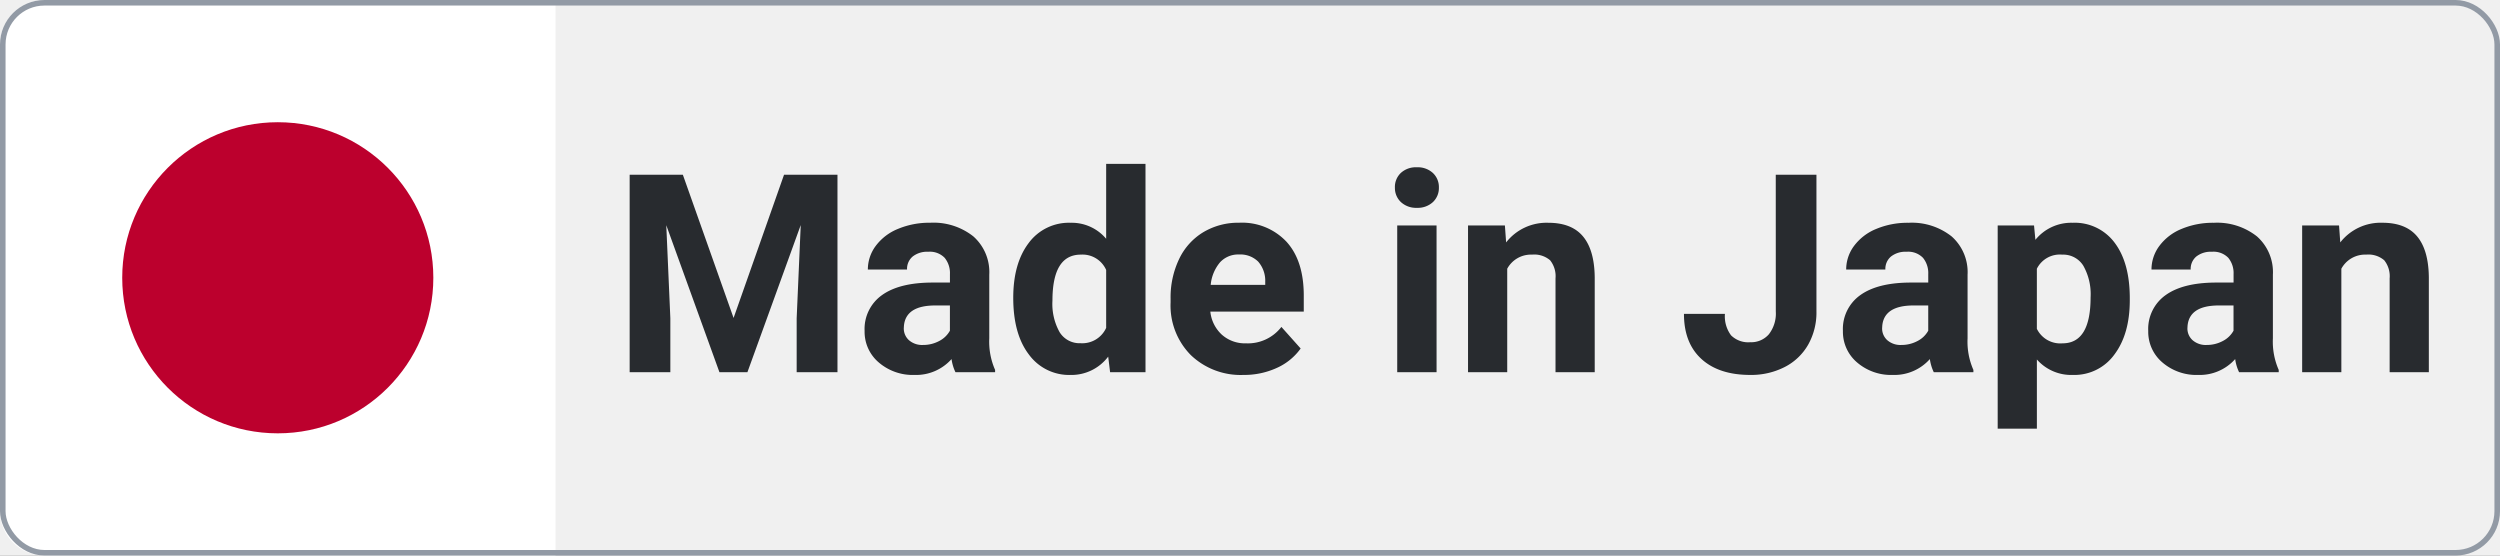
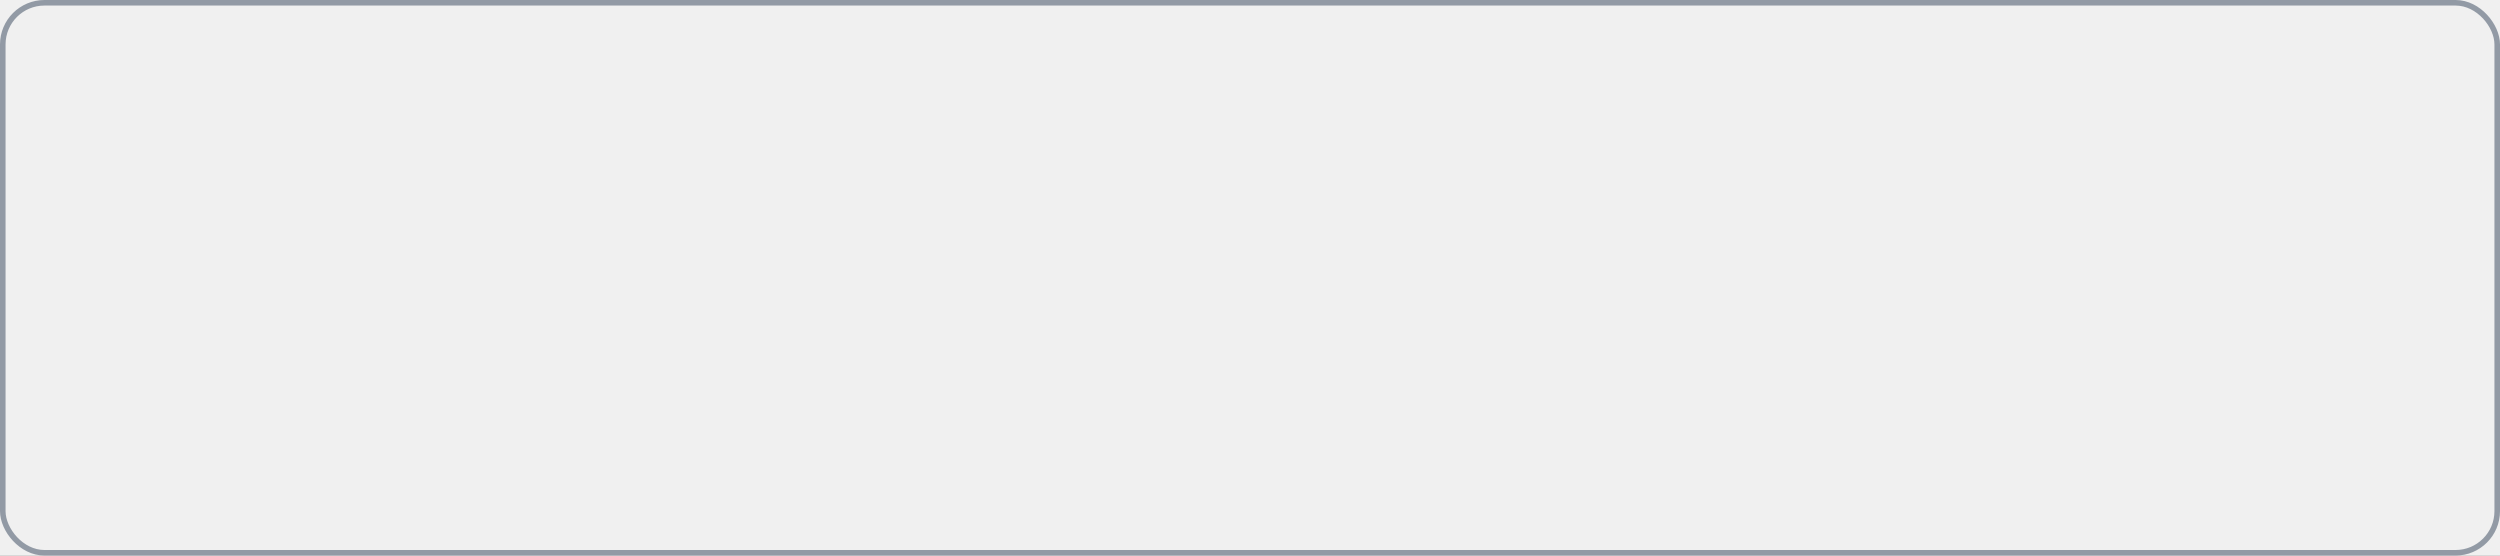
<svg xmlns="http://www.w3.org/2000/svg" width="450" height="100" viewBox="0 0 450 100">
  <rect x="0" y="0" width="450" height="100" fill="#808080" stroke="none" />
  <defs>
    <clipPath id="clip-made_in_japan">
      <rect width="450" height="100" />
    </clipPath>
  </defs>
  <g id="made_in_japan" clip-path="url(#clip-made_in_japan)">
    <rect width="450" height="100" fill="#f0f0f0" />
    <g id="Group_8122" data-name="Group 8122">
      <g id="Group_7902" data-name="Group 7902">
-         <path id="Rectangle_9" data-name="Rectangle 9" d="M8,0h92a0,0,0,0,1,0,0V100a0,0,0,0,1,0,0H8a8,8,0,0,1-8-8V8A8,8,0,0,1,8,0Z" fill="#fff" />
-         <circle id="Ellipse_19" data-name="Ellipse 19" cx="28" cy="28" r="28" transform="translate(22 22)" fill="#bc002d" />
-       </g>
-       <path id="Path_4752" data-name="Path 4752" d="M-152.087-35.547l9.131,25.781,9.082-25.781h9.619V0H-131.6V-9.717l.732-16.772L-140.466,0H-145.5l-9.57-26.465.732,16.748V0h-7.324V-35.547ZM-103.015,0a7.835,7.835,0,0,1-.708-2.368A8.537,8.537,0,0,1-110.388.488a9.379,9.379,0,0,1-6.433-2.246,7.224,7.224,0,0,1-2.551-5.664,7.465,7.465,0,0,1,3.113-6.445q3.113-2.246,9-2.271h3.247v-1.514a4.353,4.353,0,0,0-.94-2.93,3.7,3.7,0,0,0-2.966-1.1,4.2,4.2,0,0,0-2.8.854,2.9,2.9,0,0,0-1.013,2.344h-7.056a7.088,7.088,0,0,1,1.416-4.248,9.36,9.36,0,0,1,4-3.064,14.592,14.592,0,0,1,5.811-1.111A11.529,11.529,0,0,1-99.8-24.451a8.583,8.583,0,0,1,2.869,6.9V-6.1a12.629,12.629,0,0,0,1.05,5.688V0Zm-5.835-4.907a6.077,6.077,0,0,0,2.881-.7,4.57,4.57,0,0,0,1.953-1.868v-4.541h-2.637q-5.3,0-5.64,3.662l-.024.415a2.825,2.825,0,0,0,.928,2.173A3.6,3.6,0,0,0-108.85-4.907Zm16.235-8.5q0-6.177,2.771-9.839A8.991,8.991,0,0,1-82.263-26.9a8.091,8.091,0,0,1,6.372,2.881V-37.5h7.08V0h-6.372l-.342-2.808a8.3,8.3,0,0,1-6.787,3.3,8.967,8.967,0,0,1-7.483-3.674Q-92.615-6.86-92.615-13.4Zm7.056.513A10.4,10.4,0,0,0-84.265-7.2a4.217,4.217,0,0,0,3.76,1.978,4.722,4.722,0,0,0,4.614-2.759V-18.408a4.654,4.654,0,0,0-4.565-2.759Q-85.559-21.167-85.559-12.891ZM-51.184.488a12.968,12.968,0,0,1-9.46-3.564,12.67,12.67,0,0,1-3.65-9.5v-.684a15.958,15.958,0,0,1,1.538-7.117A11.288,11.288,0,0,1-58.4-25.208a12.232,12.232,0,0,1,6.433-1.7,10.963,10.963,0,0,1,8.533,3.418q3.113,3.418,3.113,9.692v2.881H-57.141a6.554,6.554,0,0,0,2.063,4.15A6.236,6.236,0,0,0-50.72-5.2a7.616,7.616,0,0,0,6.372-2.954l3.467,3.882a10.592,10.592,0,0,1-4.3,3.5A14.1,14.1,0,0,1-51.184.488Zm-.806-21.68A4.418,4.418,0,0,0-55.4-19.775a7.316,7.316,0,0,0-1.672,4.053h9.814v-.562a5.216,5.216,0,0,0-1.27-3.625A4.56,4.56,0,0,0-51.99-21.191ZM-16.418,0H-23.5V-26.416h7.08Zm-7.5-33.252a3.474,3.474,0,0,1,1.062-2.612,3.99,3.99,0,0,1,2.893-1.025,4,4,0,0,1,2.881,1.025A3.454,3.454,0,0,1-16-33.252a3.464,3.464,0,0,1-1.086,2.637,4.008,4.008,0,0,1-2.869,1.025,4.008,4.008,0,0,1-2.869-1.025A3.464,3.464,0,0,1-23.914-33.252Zm19.8,6.836.22,3.052A9.223,9.223,0,0,1,3.7-26.9q4.2,0,6.25,2.466t2.1,7.373V0H4.993V-16.895a4.577,4.577,0,0,0-.977-3.259A4.372,4.372,0,0,0,.769-21.167,4.854,4.854,0,0,0-3.7-18.628V0h-7.056V-26.416Zm48.755-9.131h7.324v24.609a11.768,11.768,0,0,1-1.5,5.994A10.19,10.19,0,0,1,46.228-.928,13.233,13.233,0,0,1,40.051.488q-5.64,0-8.789-2.869T28.113-10.5h7.373a5.715,5.715,0,0,0,1.1,3.857A4.4,4.4,0,0,0,40.051-5.4,4.2,4.2,0,0,0,43.4-6.836a6.086,6.086,0,0,0,1.245-4.1ZM73.083,0a7.835,7.835,0,0,1-.708-2.368A8.537,8.537,0,0,1,65.71.488a9.379,9.379,0,0,1-6.433-2.246,7.224,7.224,0,0,1-2.551-5.664,7.465,7.465,0,0,1,3.113-6.445q3.113-2.246,9-2.271h3.247v-1.514a4.353,4.353,0,0,0-.94-2.93,3.7,3.7,0,0,0-2.966-1.1,4.2,4.2,0,0,0-2.8.854,2.9,2.9,0,0,0-1.013,2.344H57.312a7.087,7.087,0,0,1,1.416-4.248,9.36,9.36,0,0,1,4-3.064A14.592,14.592,0,0,1,68.542-26.9a11.529,11.529,0,0,1,7.751,2.454,8.583,8.583,0,0,1,2.869,6.9V-6.1a12.629,12.629,0,0,0,1.05,5.688V0ZM67.249-4.907a6.077,6.077,0,0,0,2.881-.7,4.57,4.57,0,0,0,1.953-1.868v-4.541H69.446q-5.3,0-5.64,3.662l-.024.415a2.825,2.825,0,0,0,.928,2.173A3.6,3.6,0,0,0,67.249-4.907Zm41.113-8.057q0,6.1-2.771,9.778A8.884,8.884,0,0,1,98.108.488a8.23,8.23,0,0,1-6.47-2.783V10.156H84.583V-26.416h6.543l.244,2.588A8.293,8.293,0,0,1,98.059-26.9a8.945,8.945,0,0,1,7.593,3.613q2.71,3.613,2.71,9.961Zm-7.056-.513A10.4,10.4,0,0,0,100-19.165a4.254,4.254,0,0,0-3.8-2,4.62,4.62,0,0,0-4.565,2.539V-7.812A4.7,4.7,0,0,0,96.252-5.2Q101.306-5.2,101.306-13.477ZM128.04,0a7.835,7.835,0,0,1-.708-2.368A8.537,8.537,0,0,1,120.667.488a9.379,9.379,0,0,1-6.433-2.246,7.224,7.224,0,0,1-2.551-5.664,7.465,7.465,0,0,1,3.113-6.445q3.113-2.246,9-2.271h3.247v-1.514a4.353,4.353,0,0,0-.94-2.93,3.7,3.7,0,0,0-2.966-1.1,4.2,4.2,0,0,0-2.8.854,2.9,2.9,0,0,0-1.013,2.344h-7.056a7.088,7.088,0,0,1,1.416-4.248,9.36,9.36,0,0,1,4-3.064A14.592,14.592,0,0,1,123.5-26.9a11.529,11.529,0,0,1,7.751,2.454,8.583,8.583,0,0,1,2.869,6.9V-6.1a12.629,12.629,0,0,0,1.05,5.688V0ZM122.2-4.907a6.077,6.077,0,0,0,2.881-.7,4.57,4.57,0,0,0,1.953-1.868v-4.541H124.4q-5.3,0-5.64,3.662l-.024.415a2.825,2.825,0,0,0,.928,2.173A3.6,3.6,0,0,0,122.2-4.907Zm23.828-21.509.22,3.052a9.223,9.223,0,0,1,7.593-3.54q4.2,0,6.25,2.466t2.1,7.373V0h-7.056V-16.895a4.577,4.577,0,0,0-.977-3.259,4.372,4.372,0,0,0-3.247-1.013,4.854,4.854,0,0,0-4.468,2.539V0h-7.056V-26.416Z" transform="translate(275 67)" fill="#282b2f" />
+         </g>
      <g id="Rectangle_10" data-name="Rectangle 10" fill="none" stroke="#929aa5" stroke-width="1">
        <rect width="450" height="100" rx="8" stroke="none" />
        <rect x="0.5" y="0.5" width="449" height="99" rx="7.5" fill="none" />
      </g>
    </g>
  </g>
</svg>